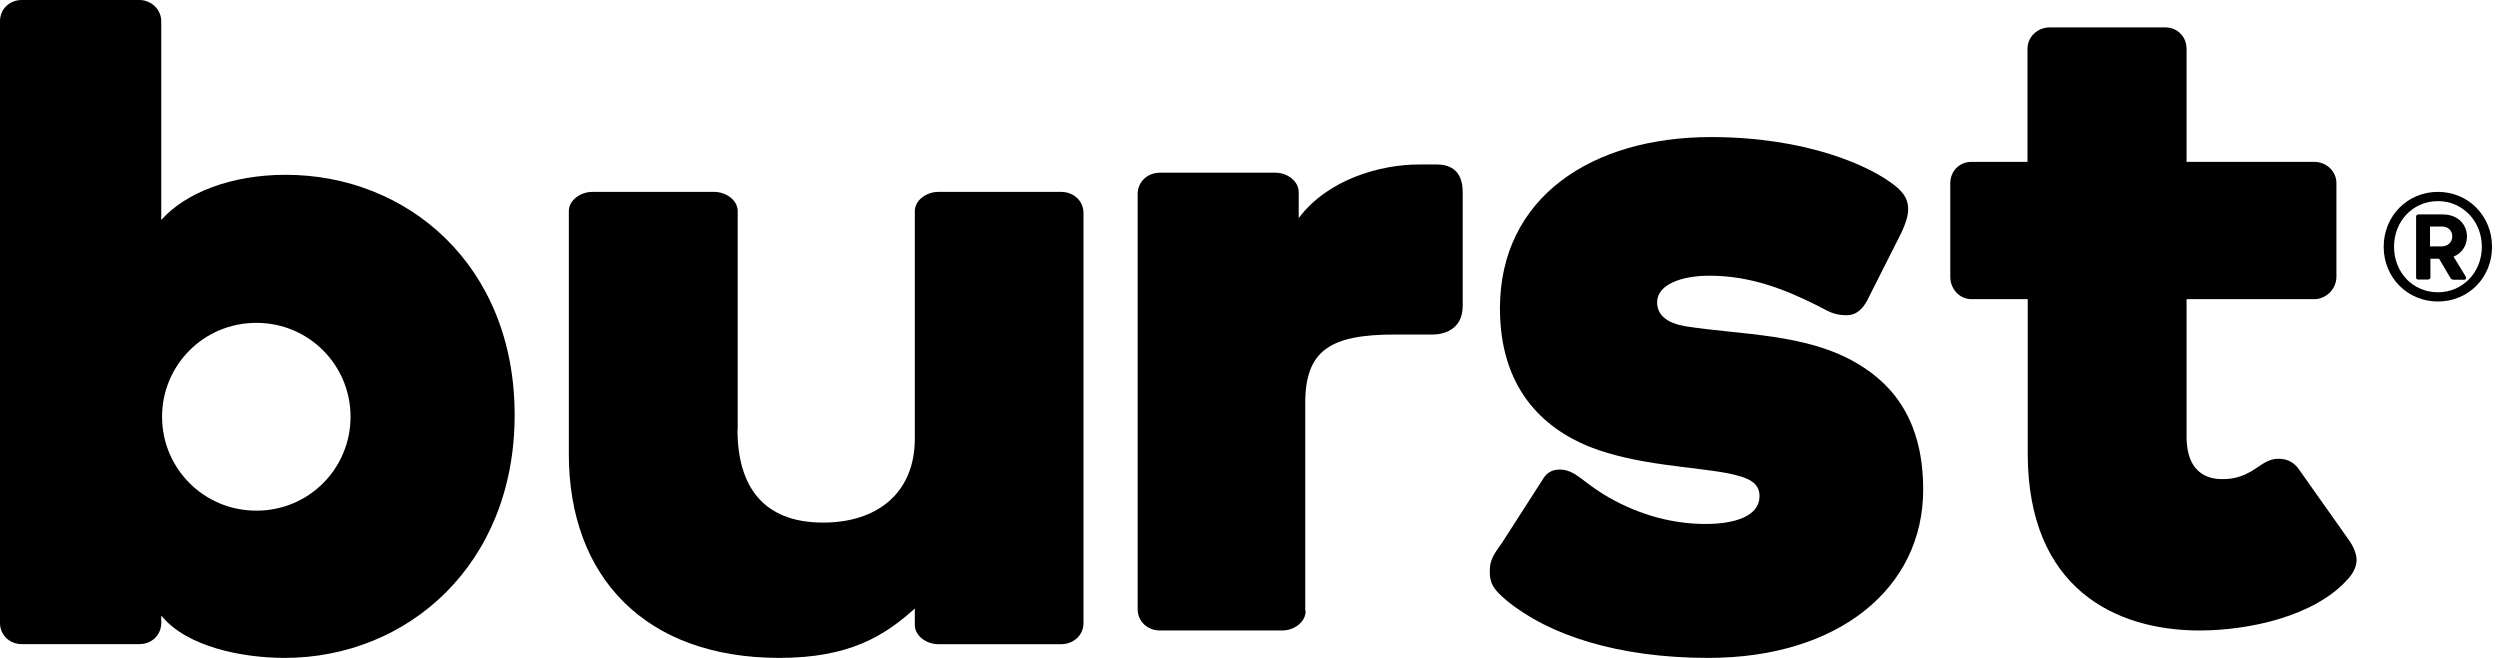
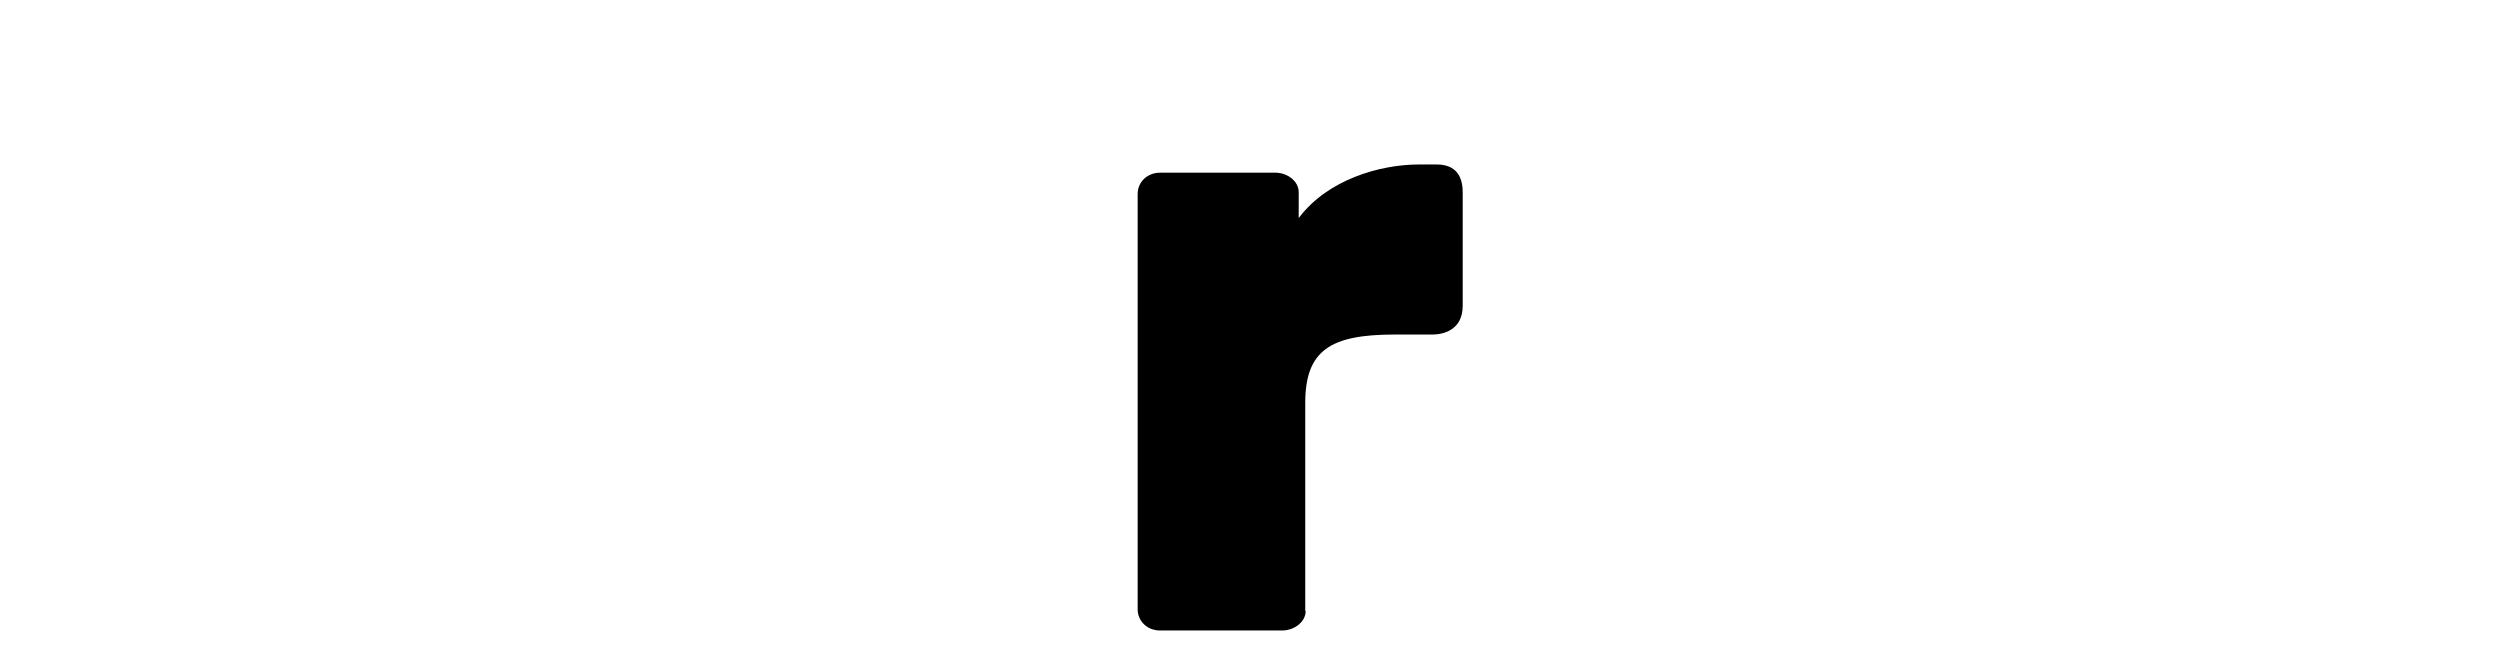
<svg xmlns="http://www.w3.org/2000/svg" width="114" height="30" viewBox="0 0 114 30" fill="none">
-   <path d="M7.353 10.03C8.473 8.773 10.572 7.971 13.027 7.971C18.57 7.971 23.468 12.08 23.468 18.922C23.468 25.764 18.57 30 12.98 30C11.048 30 8.51 29.499 7.353 28.069V28.406C7.353 28.952 6.924 29.371 6.364 29.371H0.989C0.429 29.371 0 28.952 0 28.406V0.966C0 0.419 0.429 0 0.989 0H6.364C6.877 0 7.353 0.419 7.353 0.966V10.03ZM11.692 23.286C14.1 23.286 15.985 21.354 15.985 19.004C15.985 16.654 14.09 14.722 11.692 14.722C9.285 14.722 7.39 16.654 7.39 19.004C7.39 21.354 9.285 23.286 11.692 23.286Z" fill="black" />
-   <path d="M33.629 19.578C33.629 22.165 34.787 23.83 37.538 23.83C39.941 23.83 41.716 22.536 41.716 19.994V9.627C41.716 9.129 42.247 8.75 42.787 8.75H48.384C48.963 8.75 49.407 9.166 49.407 9.708V28.416C49.407 28.959 48.963 29.375 48.384 29.375H42.787C42.256 29.375 41.716 29.004 41.716 28.498V27.747C40.336 28.995 38.734 30 35.54 30C29.403 30 25.939 26.291 25.939 20.709V9.627C25.939 9.129 26.469 8.75 27.01 8.75H32.568C33.099 8.75 33.639 9.12 33.639 9.627V19.578H33.629Z" fill="black" />
  <path d="M59.538 27.862C59.538 28.366 59.01 28.75 58.471 28.75H52.896C52.319 28.75 51.877 28.329 51.877 27.779V8.846C51.877 8.297 52.319 7.875 52.896 7.875H58.164C58.692 7.875 59.221 8.251 59.221 8.763V9.944C60.547 8.178 62.941 7.5 64.71 7.5H65.507C65.998 7.5 66.699 7.665 66.699 8.763V13.945C66.699 15.081 65.767 15.255 65.325 15.255H63.594C60.672 15.255 59.519 15.969 59.519 18.377V27.862H59.538Z" fill="black" />
-   <path d="M78.024 6.25C82.37 6.25 85.311 7.563 86.458 8.504C86.837 8.818 87.013 9.131 87.013 9.543C87.013 9.857 86.883 10.219 86.717 10.582L85.145 13.699C84.932 14.101 84.636 14.375 84.211 14.375C83.573 14.375 83.314 14.15 82.851 13.924C81.399 13.199 79.827 12.572 77.95 12.572C76.674 12.572 75.564 12.974 75.564 13.787C75.564 14.375 76.036 14.738 76.84 14.875C79.356 15.277 82.38 15.189 84.719 16.591C86.467 17.63 87.697 19.345 87.697 22.325C87.697 26.834 83.822 30 77.904 30C73.77 30 70.616 28.96 68.702 27.383C68.11 26.883 67.934 26.618 67.934 26.069C67.934 25.569 68.064 25.344 68.489 24.756L70.404 21.776C70.616 21.462 70.912 21.413 71.125 21.413C71.809 21.413 72.152 21.952 73.123 22.54C74.445 23.354 76.063 23.893 77.765 23.893C79.124 23.893 80.234 23.53 80.234 22.628C80.234 22.001 79.726 21.776 78.829 21.59C77.256 21.276 74.658 21.227 72.484 20.374C70.357 19.512 68.397 17.708 68.397 14.052C68.406 9.004 72.577 6.25 78.024 6.25Z" fill="black" />
-   <path d="M92.454 13.641H89.897C89.351 13.641 88.933 13.173 88.933 12.622V8.354C88.933 7.803 89.351 7.381 89.897 7.381H92.454V2.222C92.454 1.672 92.918 1.25 93.465 1.25H98.743C99.288 1.25 99.707 1.672 99.707 2.222V7.381H105.531C106.077 7.381 106.541 7.803 106.541 8.354V12.622C106.541 13.173 106.077 13.641 105.531 13.641H99.707V19.901C99.707 21.801 100.963 21.847 101.345 21.847C101.727 21.847 102.228 21.801 102.892 21.342C103.311 21.048 103.566 20.92 103.902 20.92C104.112 20.92 104.53 20.966 104.821 21.388L107.124 24.646C107.333 24.94 107.46 25.28 107.46 25.537C107.46 25.831 107.297 26.17 107.042 26.427C105.531 28.116 102.519 28.75 100.299 28.75C96.486 28.75 92.464 26.849 92.464 20.672V13.641H92.454Z" fill="black" />
-   <path d="M111.17 8.75C112.553 8.75 113.636 9.839 113.636 11.254C113.636 12.669 112.553 13.749 111.17 13.749C109.787 13.749 108.696 12.66 108.696 11.254C108.696 9.839 109.787 8.75 111.17 8.75ZM111.17 9.171C110.036 9.171 109.168 10.076 109.168 11.254C109.168 12.431 110.036 13.328 111.17 13.328C112.296 13.328 113.172 12.423 113.172 11.254C113.172 10.085 112.296 9.171 111.17 9.171ZM110.715 12.748H110.268C110.217 12.748 110.174 12.713 110.174 12.66V9.874C110.174 9.822 110.225 9.778 110.268 9.778H111.385C112.107 9.778 112.494 10.261 112.494 10.788C112.494 11.175 112.287 11.535 111.883 11.702L112.434 12.607C112.485 12.686 112.442 12.757 112.356 12.757H111.909C111.806 12.757 111.763 12.721 111.72 12.642L111.222 11.799H110.827V12.669C110.809 12.713 110.766 12.748 110.715 12.748ZM111.359 10.331H110.809V11.236H111.359C111.626 11.227 111.823 11.043 111.823 10.779C111.823 10.507 111.626 10.331 111.359 10.331Z" fill="black" />
</svg>